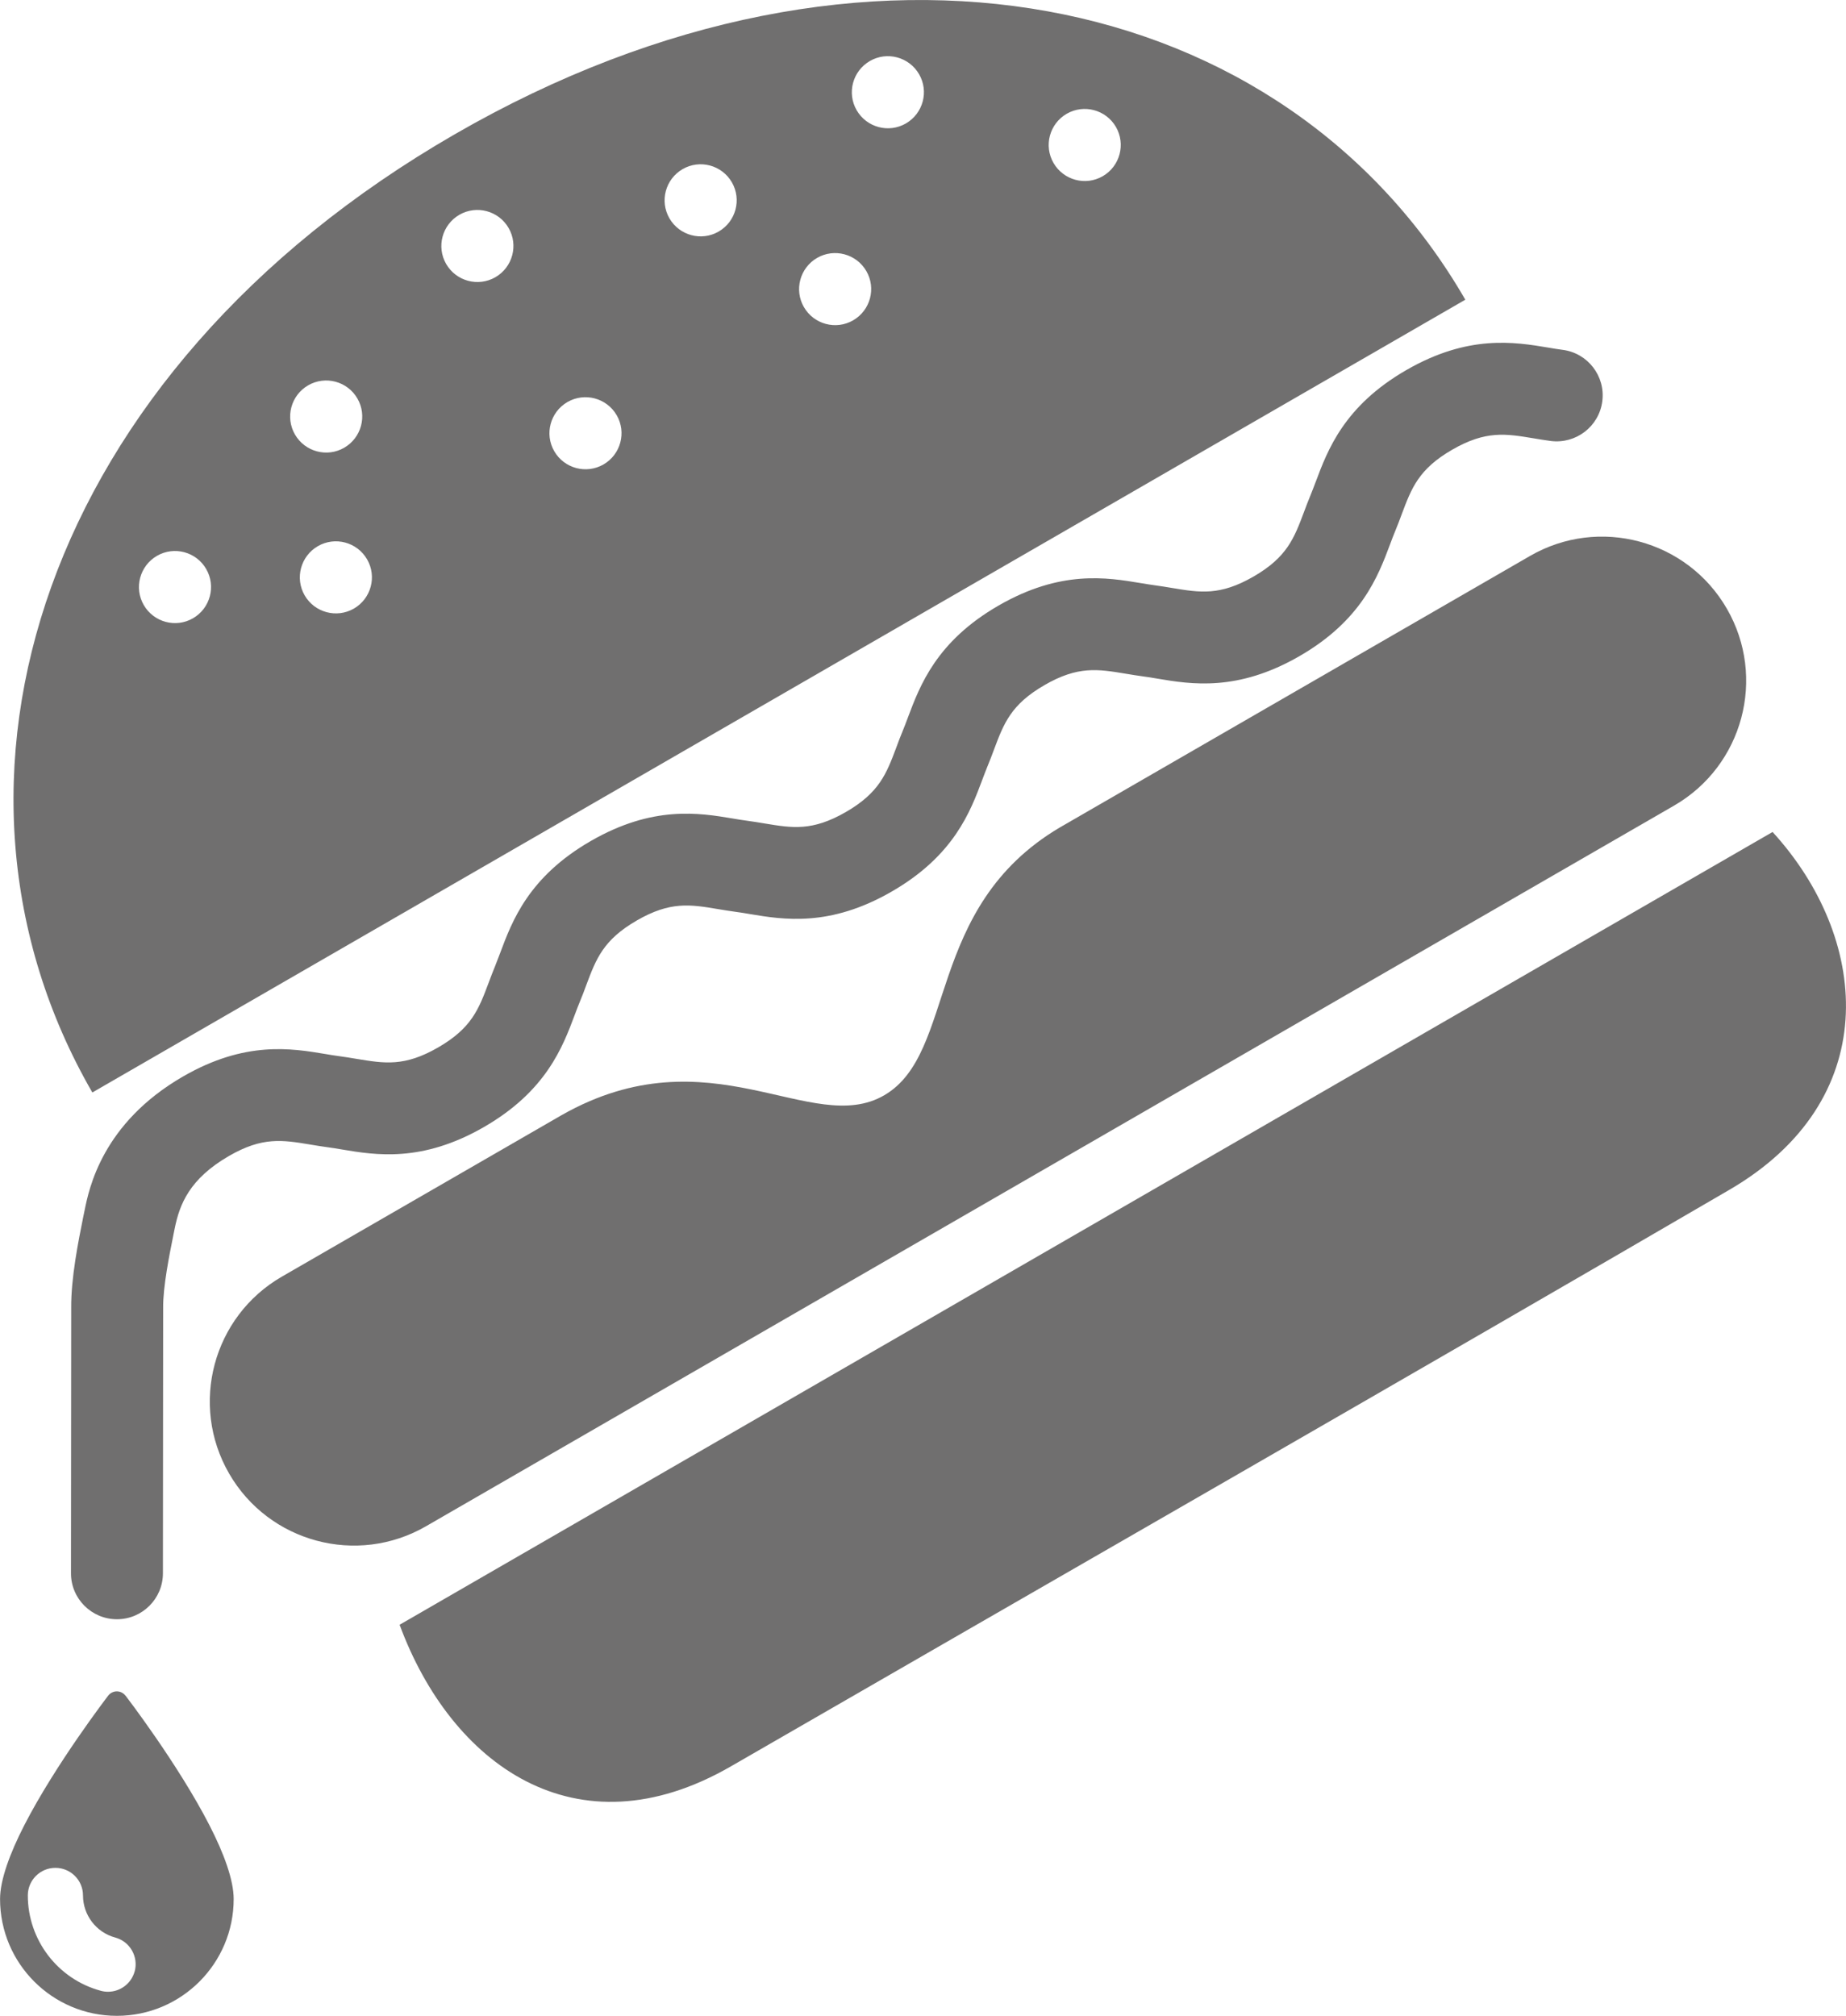
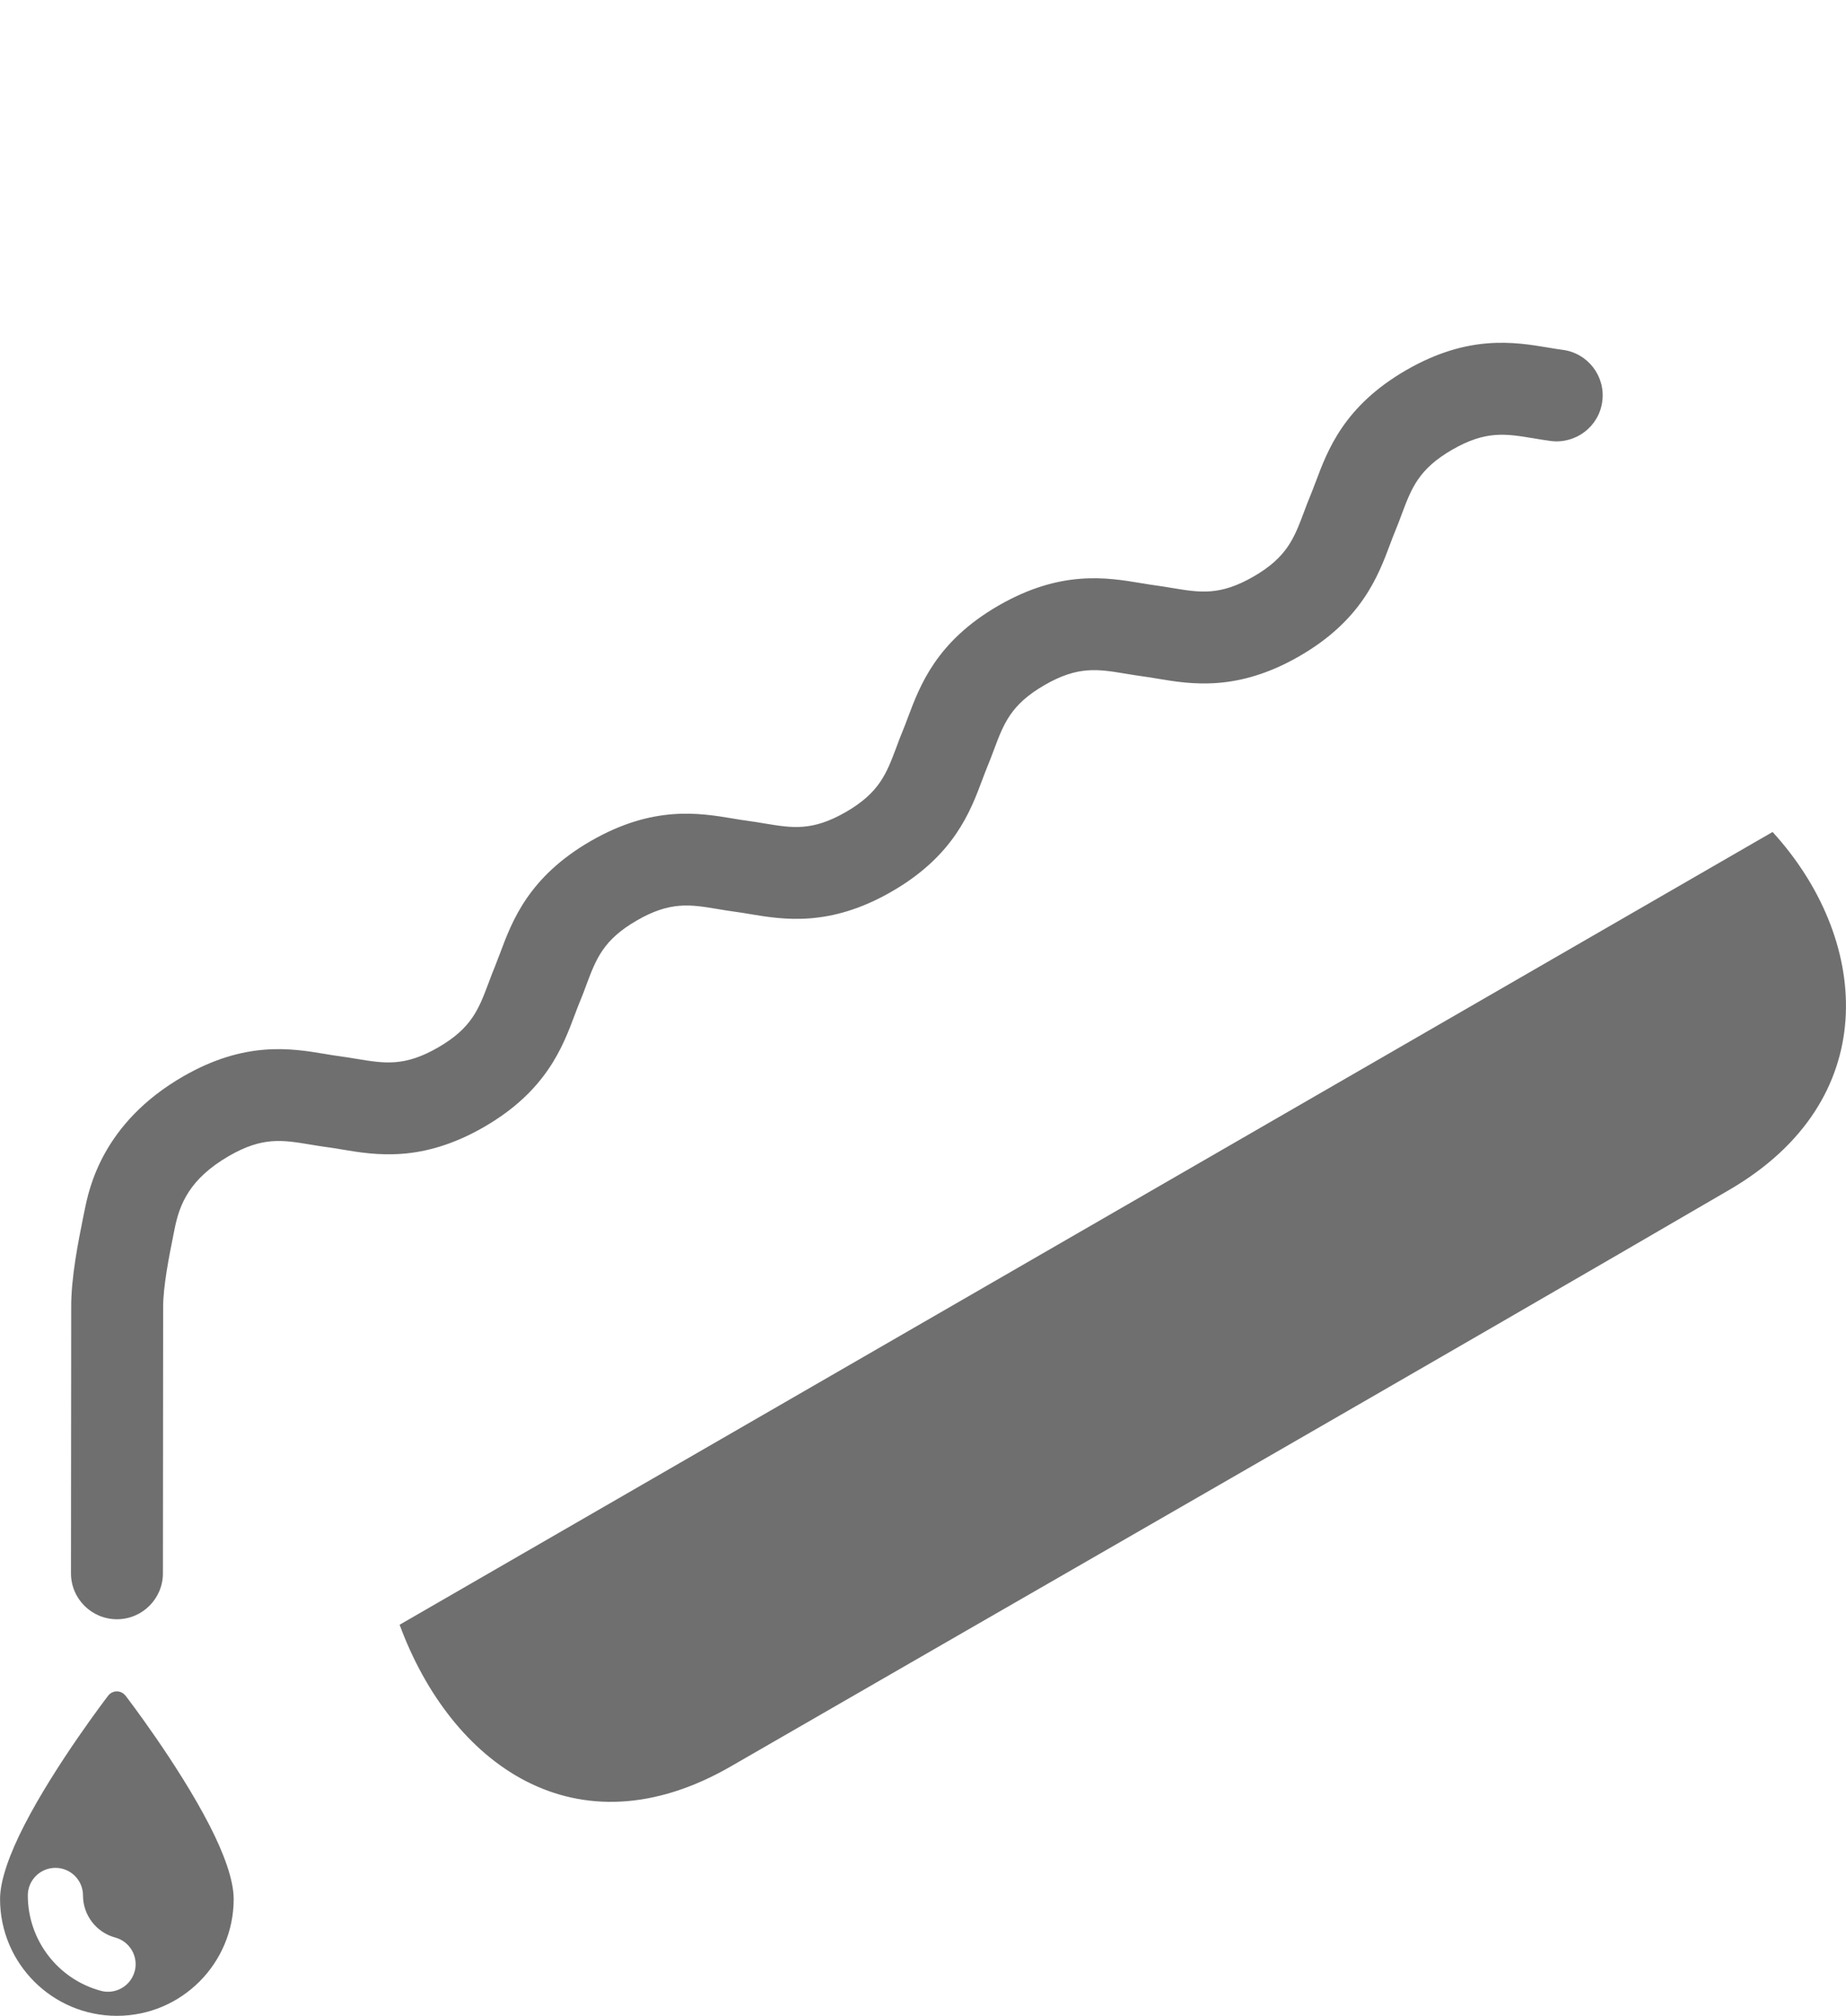
<svg xmlns="http://www.w3.org/2000/svg" id="Livello_2" data-name="Livello 2" viewBox="0 0 32.586 35.581">
  <defs>
    <style>
      .cls-1 {
        fill: #706f6f;
        fill-rule: evenodd;
      }
    </style>
  </defs>
  <g id="Livello_1-2" data-name="Livello 1">
    <g>
-       <path class="cls-1" d="m25.866,5.29C22.707-.181,15.32-1.84,8.024,2.372.727,6.584-1.529,13.811,1.63,19.283L25.866,5.29Zm-7.036-3.282c.304-.175.693-.071.869.233.175.304.071.693-.233.869-.304.176-.693.071-.869-.233-.176-.304-.071-.693.233-.869Zm-3.475-.931c.304-.176.693-.071.869.233s.071.693-.233.869c-.304.176-.693.071-.869-.233-.176-.304-.071-.693.233-.869Zm-.931,3.475c.304-.175.693-.071.869.233.176.304.071.693-.233.869-.304.176-.693.071-.869-.233-.176-.304-.071-.693.233-.869Zm-2.374-1.567c.304-.176.693-.071.869.233s.071.693-.233.869c-.304.176-.693.071-.869-.233-.176-.304-.071-.693.233-.869Zm-2.033,4.111c.304-.175.693-.071.869.233.176.304.071.693-.233.869-.304.175-.693.071-.869-.233-.176-.304-.071-.693.233-.869Zm-1.908-3.305c.304-.175.693-.071.869.233s.071.693-.233.869c-.304.175-.693.071-.869-.233-.176-.304-.071-.693.233-.869Zm-1.862,6.951c-.304.175-.693.071-.869-.233-.176-.304-.071-.693.233-.869s.693-.071.869.233c.176.304.071.693-.233.869Zm-.807-3.941c.304-.175.693-.071.869.233.176.304.071.693-.233.869-.304.176-.693.071-.869-.233s-.071-.693.233-.869Zm-2.669,3.01c.304-.176.694-.071.869.233.176.304.071.693-.233.869-.304.176-.693.071-.869-.233s-.071-.693.233-.869Z" />
      <path class="cls-1" d="m31.373,14.778l-.083-.093L7.054,28.678c.904,2.451,3.104,4.083,5.849,2.499,5.08-2.933,12.559-7.223,17.626-10.177,2.699-1.573,2.481-4.35.844-6.222Z" />
-       <path class="cls-1" d="m29.552,14.219c1.216-.702,1.633-2.259.931-3.475-.702-1.216-2.259-1.634-3.475-.931l-8.301,4.793c-2.391,1.416-1.814,3.976-3.096,4.725-1.282.749-3.078-1.136-5.699.353l-4.937,2.85c-1.216.702-1.633,2.259-.931,3.475.702,1.216,2.259,1.633,3.475.931l22.033-12.721Z" />
      <path class="cls-1" d="m23.223,8.51c-.03.08-.06.159-.091.235-.04.095-.077.193-.114.293-.174.463-.299.797-.891,1.139-.593.342-.944.283-1.432.202-.105-.017-.208-.035-.31-.048-.082-.011-.165-.025-.25-.039-.596-.1-1.414-.235-2.509.397-1.097.633-1.387,1.41-1.6,1.977-.03.08-.059.158-.091.235-.04.095-.076.192-.113.292-.174.463-.299.798-.891,1.14-.593.342-.944.283-1.433.202-.105-.017-.207-.035-.309-.048-.082-.01-.165-.025-.25-.039-.596-.1-1.414-.236-2.511.397s-1.387,1.409-1.599,1.976c-.03.08-.06.159-.091.236-.039.094-.076.192-.113.291-.174.464-.299.799-.892,1.141-.593.342-.945.282-1.432.202-.105-.017-.207-.035-.309-.048-.082-.01-.165-.025-.25-.039-.598-.1-1.415-.236-2.511.397-1.429.825-1.661,1.984-1.738,2.365l-.022.106c-.087.433-.219,1.086-.214,1.617l-.004,4.68c-.001.448.363.812.811.812h.001c.447,0,.811-.363.811-.811l.004-4.688c-.003-.369.108-.923.182-1.29l.022-.109c.086-.426.261-.876.958-1.279.591-.342.944-.283,1.433-.202.105.017.207.035.309.048.082.01.165.025.25.039.597.1,1.413.236,2.511-.397,1.097-.634,1.387-1.41,1.6-1.977.03-.08.059-.158.091-.235.04-.095.077-.192.113-.292.174-.463.299-.798.891-1.14.591-.342.944-.284,1.432-.202.105.017.208.035.309.048.082.01.165.025.25.039.598.1,1.415.236,2.511-.397,1.097-.633,1.387-1.409,1.599-1.976.03-.08.06-.159.091-.235.039-.094.076-.192.113-.291.174-.464.299-.798.892-1.141.591-.342.942-.283,1.432-.202.105.017.208.035.309.048.082.01.165.025.25.039.595.1,1.414.236,2.511-.397,1.095-.632,1.387-1.408,1.599-1.974.03-.081.06-.16.092-.237.04-.095.076-.192.113-.292.174-.463.299-.798.891-1.14.593-.342.944-.283,1.433-.202.105.017.207.035.309.048.443.055.851-.256.908-.701.058-.444-.256-.851-.7-.908-.082-.01-.165-.025-.25-.039-.598-.1-1.415-.236-2.511.397-1.097.633-1.387,1.409-1.599,1.976Z" />
      <path class="cls-1" d="m2.213,29.928c-.036-.047-.092-.074-.151-.074-.059,0-.115.028-.151.074,0,0-.928,1.207-1.485,2.294-.252.492-.425.963-.425,1.297,0,1.138.924,2.062,2.062,2.062,1.138,0,2.062-.924,2.062-2.062,0-.335-.173-.806-.425-1.297-.557-1.087-1.485-2.294-1.485-2.294Zm.164,4.868c-.059.217-.255.36-.47.36-.042,0-.084-.005-.127-.017-.759-.204-1.289-.897-1.289-1.683,0-.269.218-.487.487-.487s.487.218.487.487c0,.347.234.653.569.743.259.07.413.337.344.597Z" />
    </g>
  </g>
</svg>